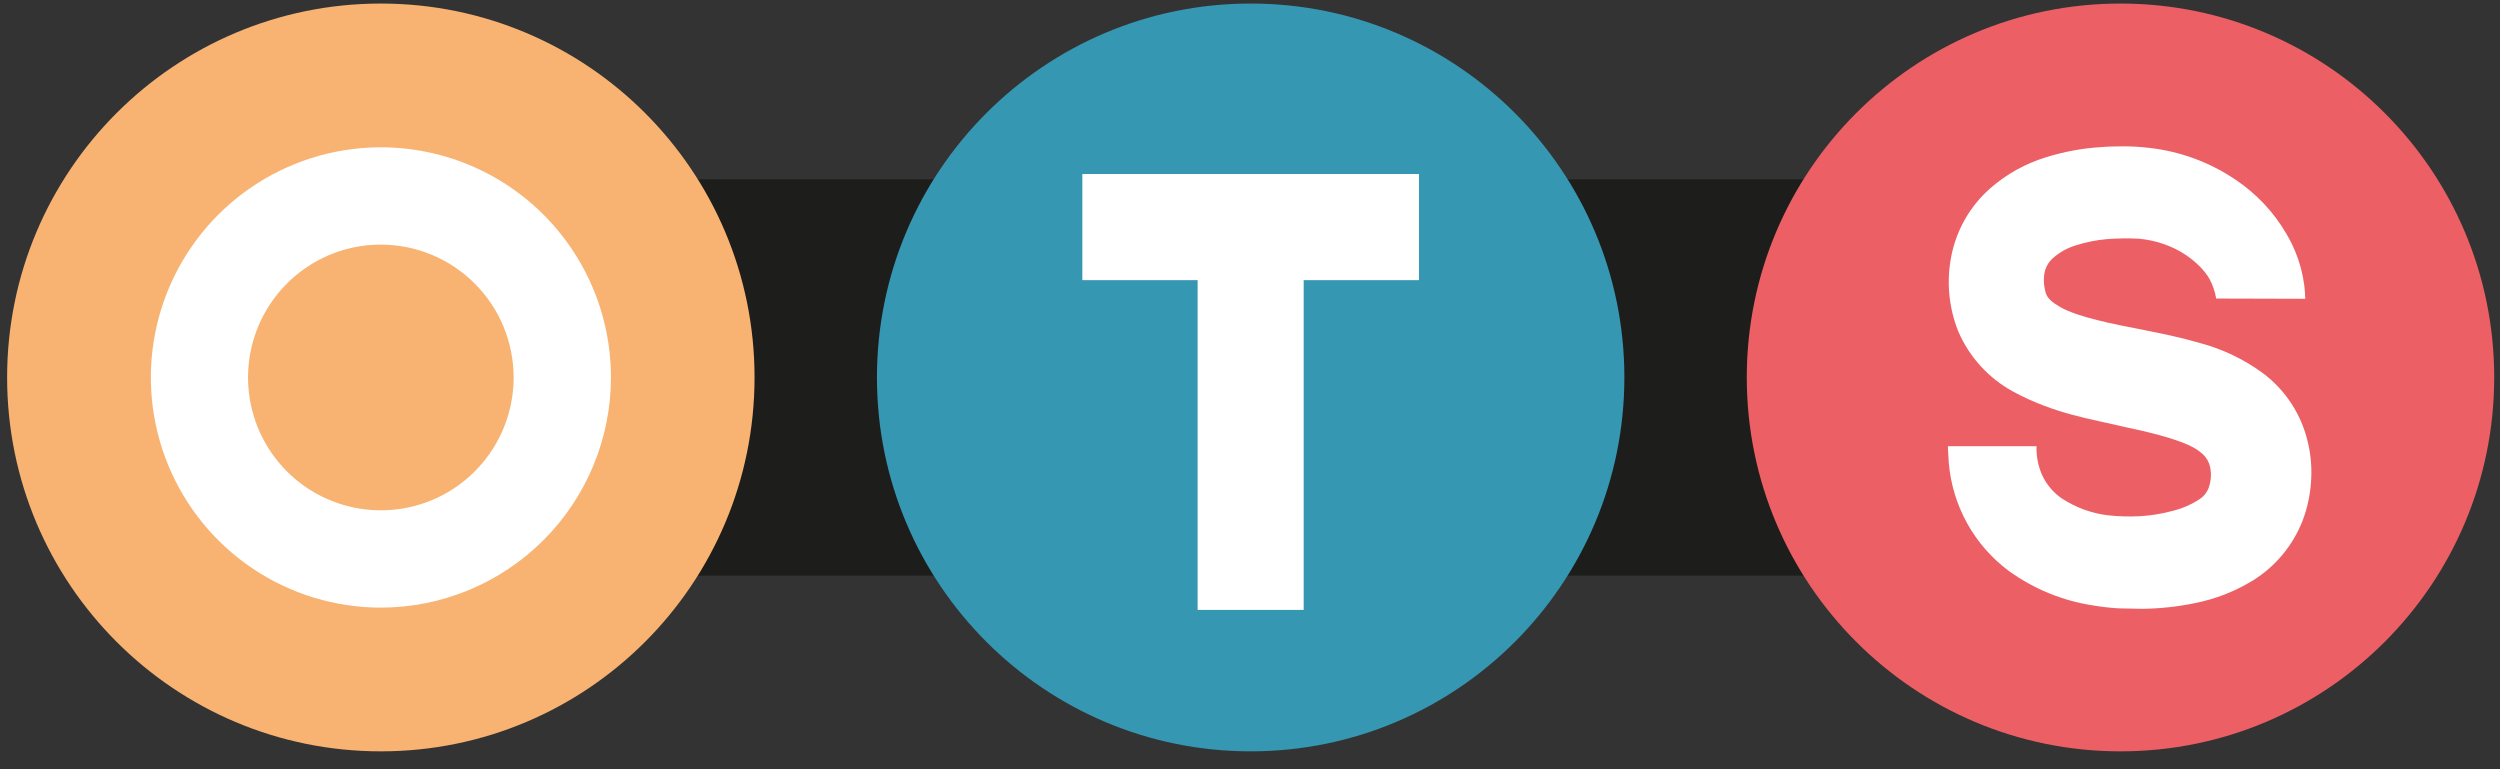
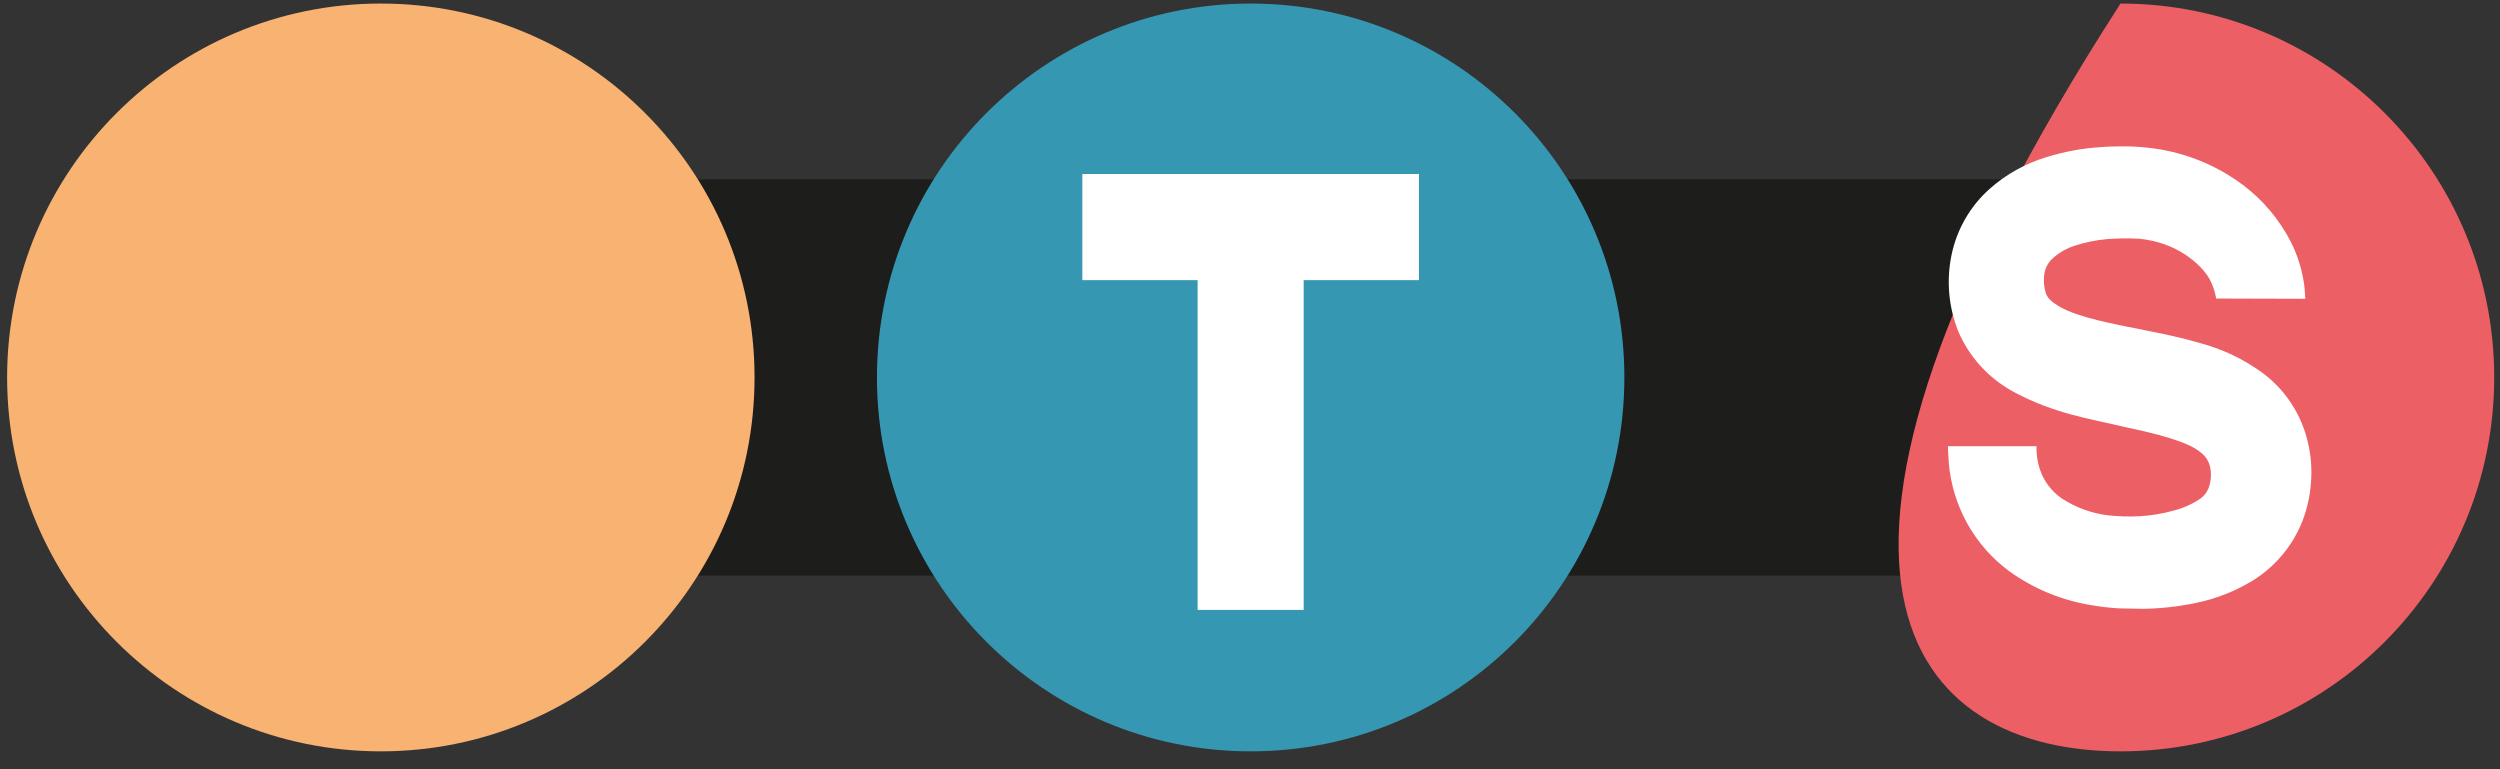
<svg xmlns="http://www.w3.org/2000/svg" width="117" height="36" viewBox="0 0 117 36" fill="none">
  <rect x="0" y="0" width="117" height="36" fill="#333333" stroke="none" />
  <g clip-path="url(#clip0_4605_745)">
    <path d="M103.098 8.393H13.963V26.938H103.098V8.393Z" fill="#1D1D1B" />
    <path d="M58.531 35.163C68.19 35.163 76.021 27.329 76.021 17.664C76.021 8 68.19 0.166 58.531 0.166C48.871 0.166 41.041 8 41.041 17.664C41.041 27.329 48.871 35.163 58.531 35.163Z" fill="#3597B2" />
    <path d="M17.823 35.163C27.483 35.163 35.313 27.329 35.313 17.664C35.313 8 27.483 0.166 17.823 0.166C8.164 0.166 0.333 8 0.333 17.664C0.333 27.329 8.164 35.163 17.823 35.163Z" fill="#F8B271" />
-     <path d="M99.239 35.163C108.898 35.163 116.729 27.329 116.729 17.664C116.729 8 108.898 0.166 99.239 0.166C89.579 0.166 81.749 8 81.749 17.664C81.749 27.329 89.579 35.163 99.239 35.163Z" fill="#EC5F65" />
+     <path d="M99.239 35.163C108.898 35.163 116.729 27.329 116.729 17.664C116.729 8 108.898 0.166 99.239 0.166C81.749 27.329 89.579 35.163 99.239 35.163Z" fill="#EC5F65" />
    <path d="M103.718 13.971C103.663 13.649 103.557 13.338 103.402 13.05C103.004 12.358 101.866 11.333 100.102 11.172C99.602 11.146 99.102 11.153 98.603 11.191C98.104 11.235 97.611 11.335 97.133 11.488C96.742 11.608 96.381 11.81 96.075 12.083C95.862 12.272 95.721 12.529 95.676 12.81C95.627 13.134 95.657 13.465 95.765 13.775C95.85 13.967 96.008 14.132 96.419 14.372C97.269 14.847 98.802 15.147 100.396 15.457C101.205 15.618 102.058 15.789 102.972 16.058C104.018 16.338 105.004 16.809 105.88 17.446C106.969 18.253 107.729 19.427 108.02 20.751C108.158 21.352 108.203 21.971 108.153 22.585C108.111 23.193 107.98 23.791 107.764 24.36C107.314 25.519 106.501 26.501 105.447 27.159C104.609 27.674 103.687 28.036 102.722 28.227C101.922 28.392 101.108 28.481 100.291 28.493L99.169 28.471C98.771 28.45 98.374 28.405 97.981 28.338C96.545 28.124 95.183 27.567 94.007 26.716C93.208 26.12 92.544 25.36 92.061 24.488C91.578 23.615 91.285 22.65 91.203 21.656C91.165 21.153 91.162 20.881 91.162 20.881H95.31C95.294 21.346 95.384 21.809 95.572 22.235C95.777 22.678 96.098 23.057 96.501 23.332C97.148 23.754 97.884 24.023 98.651 24.116C99.141 24.169 99.635 24.184 100.127 24.16C100.662 24.131 101.192 24.044 101.708 23.901C102.146 23.792 102.563 23.609 102.94 23.36C103.166 23.213 103.329 22.988 103.399 22.728C103.491 22.419 103.496 22.091 103.414 21.779C103.342 21.534 103.191 21.32 102.985 21.169C102.435 20.688 100.974 20.305 99.447 19.986C97.883 19.606 96.147 19.382 94.178 18.307C93.049 17.681 92.16 16.699 91.649 15.514C91.193 14.376 91.083 13.128 91.333 11.928C91.58 10.73 92.208 9.644 93.122 8.832C93.892 8.152 94.8 7.647 95.784 7.351C96.599 7.098 97.442 6.941 98.294 6.887C98.752 6.849 99.037 6.855 99.359 6.849C99.769 6.848 100.178 6.873 100.585 6.921C102.029 7.082 103.412 7.591 104.616 8.405C105.592 9.056 106.407 9.921 106.999 10.935C107.434 11.662 107.717 12.47 107.834 13.31C107.865 13.506 107.887 13.983 107.887 13.983L103.718 13.971Z" fill="white" />
    <path d="M66.408 8.143H50.654V13.111H56.049V28.544H61.012V13.111H66.408V8.143Z" fill="white" />
-     <path d="M17.823 28.437C15.694 28.436 13.613 27.804 11.843 26.62C10.072 25.436 8.693 23.753 7.879 21.785C7.064 19.817 6.851 17.651 7.267 15.562C7.683 13.473 8.709 11.553 10.214 10.047C11.72 8.541 13.639 7.516 15.727 7.1C17.816 6.685 19.98 6.898 21.947 7.714C23.914 8.529 25.596 9.91 26.779 11.681C27.962 13.453 28.593 15.535 28.593 17.665C28.59 20.522 27.454 23.26 25.435 25.279C23.416 27.299 20.678 28.434 17.823 28.437ZM17.823 11.448C16.594 11.448 15.393 11.812 14.371 12.495C13.349 13.179 12.552 14.15 12.082 15.286C11.611 16.422 11.488 17.672 11.728 18.878C11.968 20.084 12.56 21.192 13.429 22.062C14.298 22.931 15.405 23.523 16.611 23.763C17.816 24.003 19.066 23.88 20.201 23.41C21.337 22.939 22.308 22.142 22.991 21.119C23.673 20.097 24.038 18.895 24.038 17.665C24.037 16.017 23.382 14.435 22.217 13.27C21.051 12.104 19.471 11.448 17.823 11.448Z" fill="white" />
  </g>
  <defs>
    <clipPath id="clip0_4605_745">
      <rect width="116.395" height="35" fill="white" transform="translate(0.333 0.167)" />
    </clipPath>
  </defs>
</svg>